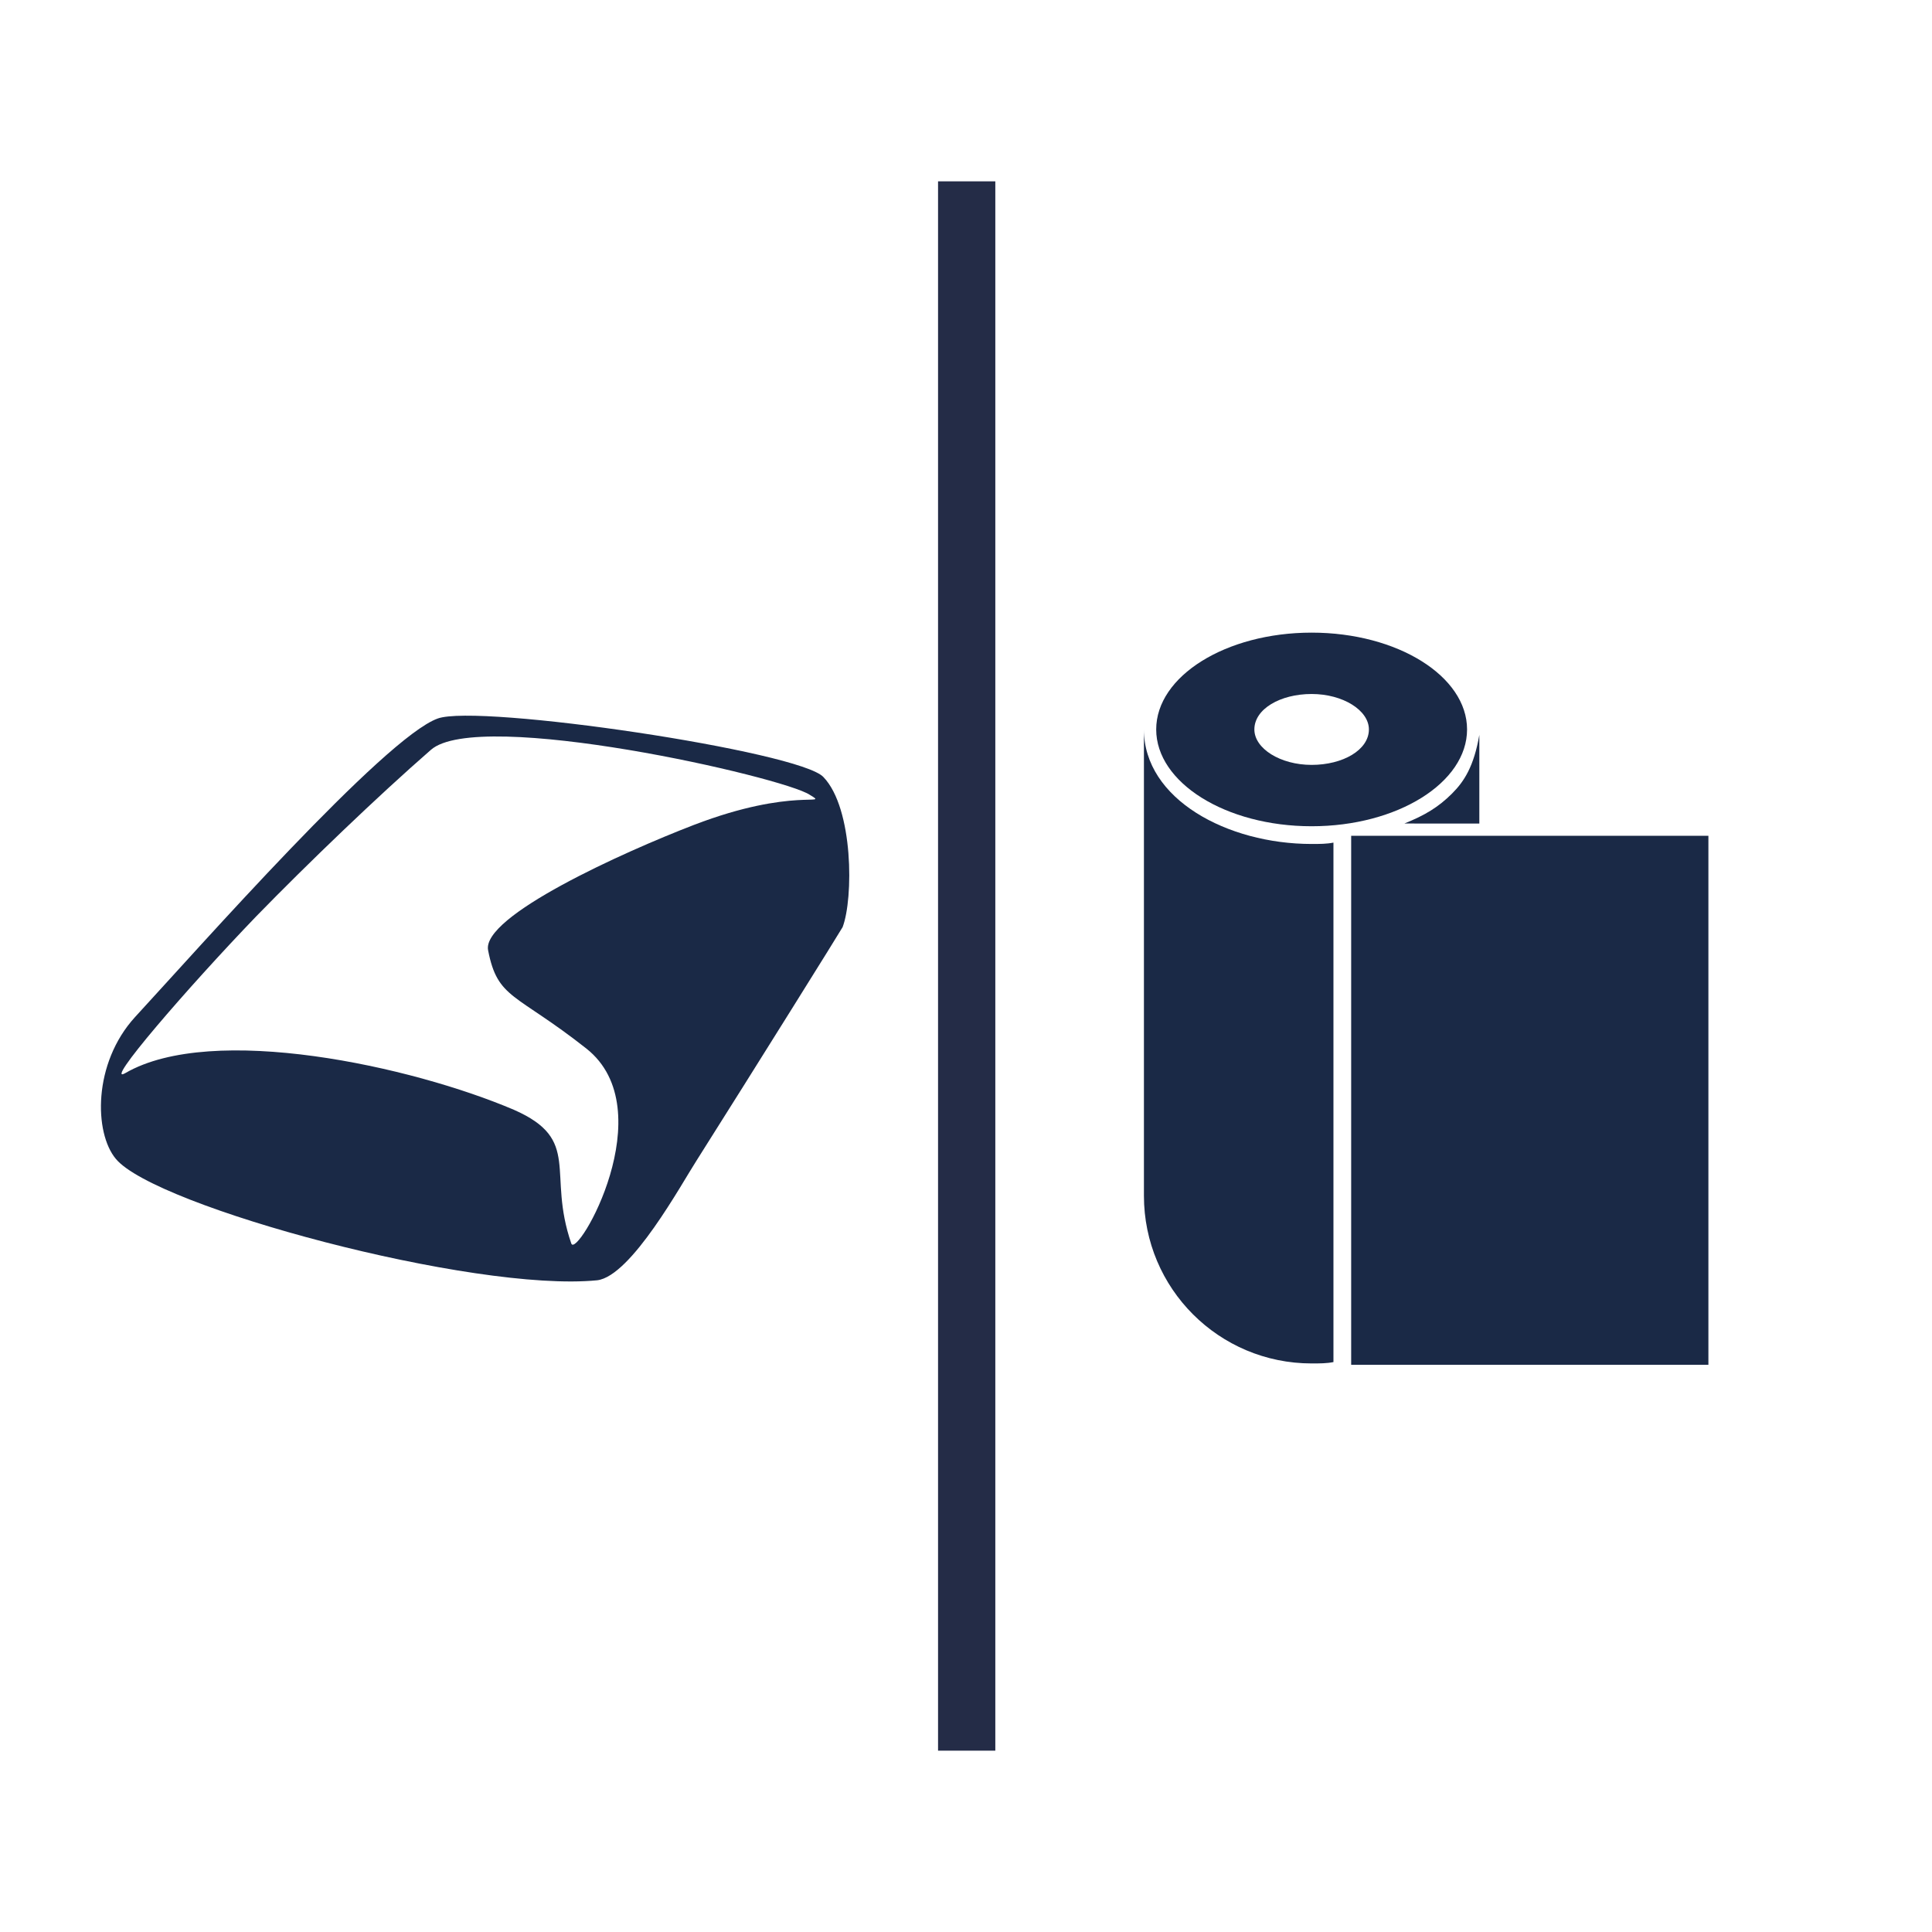
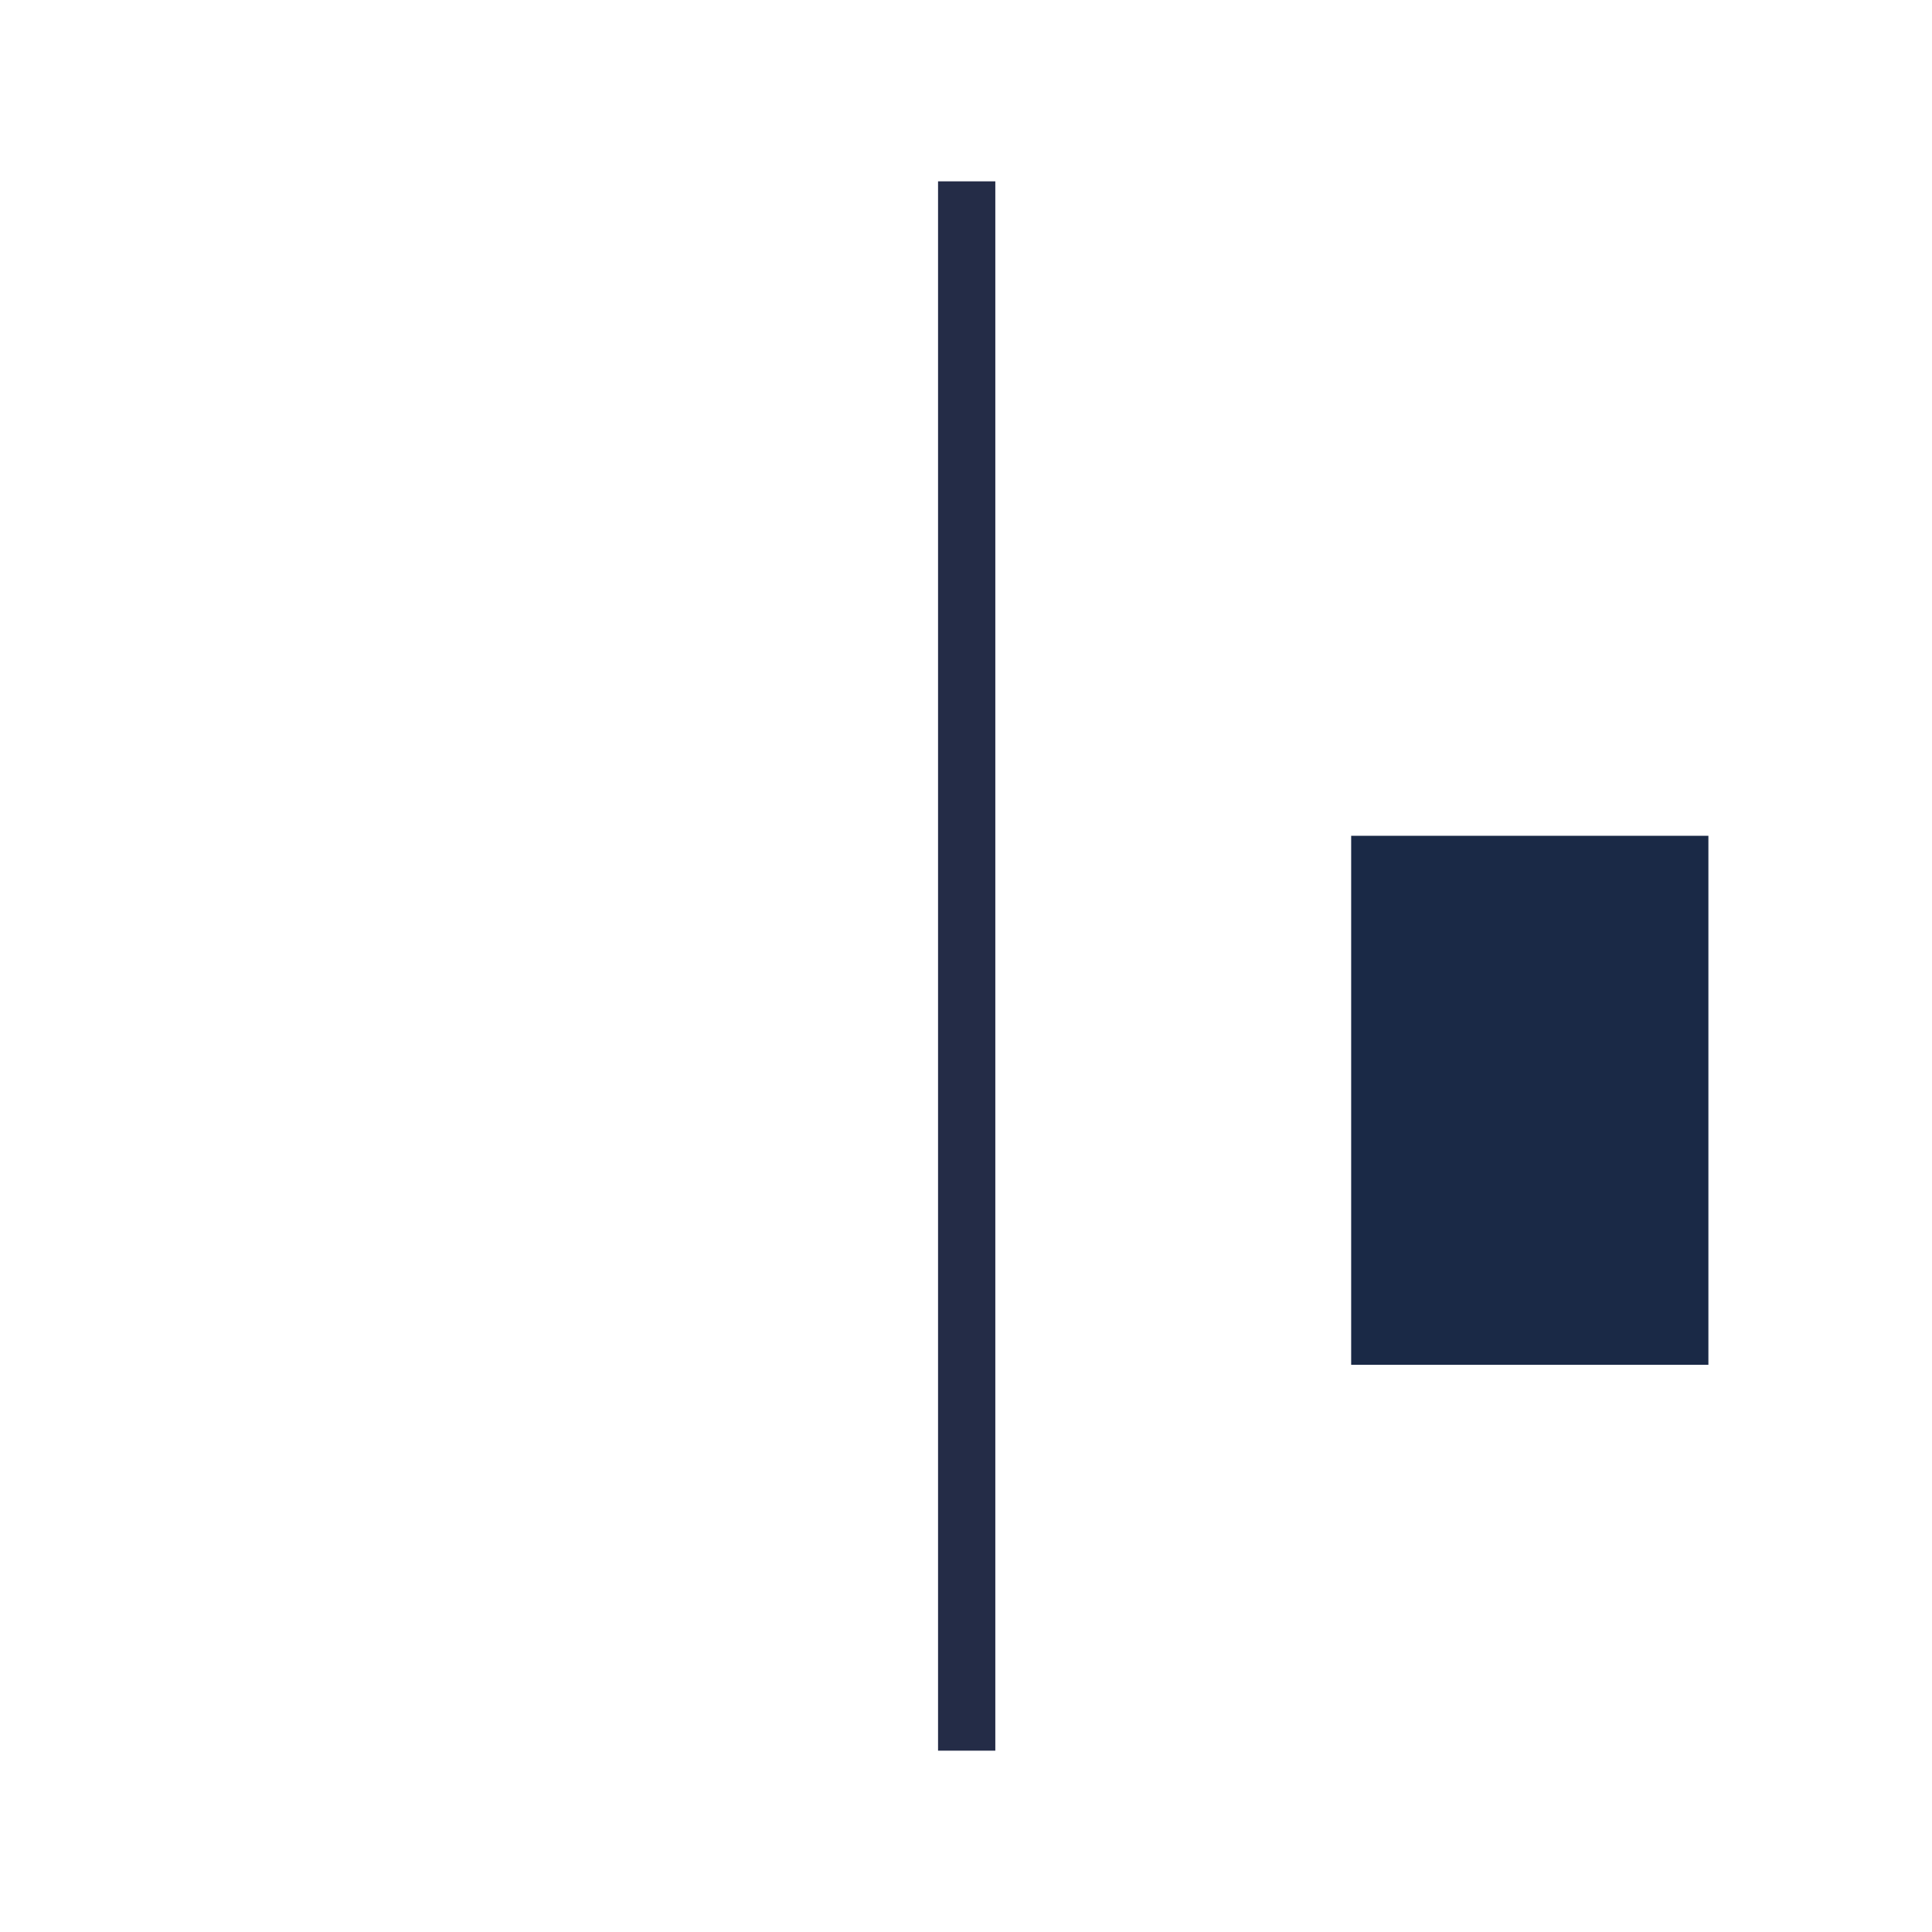
<svg xmlns="http://www.w3.org/2000/svg" version="1.1" id="Capa_1" x="0px" y="0px" viewBox="0 0 14.17 14.17" style="enable-background:new 0 0 14.17 14.17;" xml:space="preserve">
  <style type="text/css">
	.st0{fill-rule:evenodd;clip-rule:evenodd;fill:#242C47;}
	.st1{fill-rule:evenodd;clip-rule:evenodd;fill:#1A2946;}
</style>
  <rect x="6.88" y="1.33" class="st0" width="0.42" height="11.51" />
-   <path class="st1" d="M6.04,5.7C5.87,5.51,3.51,5.16,3.21,5.27C2.82,5.41,1.46,6.95,0.99,7.46C0.68,7.8,0.69,8.31,0.85,8.5  c0.29,0.35,2.62,0.98,3.53,0.89C4.63,9.36,5,8.68,5.11,8.51c0.43-0.68,1.06-1.69,1.07-1.71C6.26,6.59,6.26,5.93,6.04,5.7z   M5.09,6.05c-0.52,0.2-1.56,0.67-1.51,0.92c0.07,0.36,0.2,0.31,0.72,0.72c0.57,0.45-0.07,1.55-0.11,1.43  C4.01,8.6,4.27,8.36,3.77,8.14C3.02,7.82,1.56,7.5,0.92,7.87c-0.17,0.1,0.45-0.62,0.96-1.15C2.26,6.33,2.77,5.84,3.16,5.5  c0.35-0.31,2.59,0.2,2.78,0.33C6.09,5.92,5.82,5.77,5.09,6.05z" />
  <g>
-     <path class="st1" d="M10.3,6.04c0.15-0.06,0.25-0.12,0.35-0.22c0.09-0.09,0.16-0.2,0.2-0.43l0,0.65L10.3,6.04z M8.39,8.77V5.35   c0,0.51,0.61,0.84,1.23,0.84c0.06,0,0.11,0,0.16-0.01v3.81C9.73,10,9.68,10,9.62,10C8.94,10,8.39,9.45,8.39,8.77z" />
-     <path class="st1" d="M9.2,5.35c0-0.15,0.19-0.26,0.42-0.26c0.23,0,0.42,0.12,0.42,0.26c0,0.15-0.19,0.26-0.42,0.26   C9.39,5.61,9.2,5.49,9.2,5.35 M8.48,5.35c0-0.39,0.51-0.71,1.14-0.71c0.63,0,1.14,0.32,1.14,0.71c0,0.39-0.51,0.71-1.14,0.71   C8.99,6.06,8.48,5.74,8.48,5.35z" />
    <rect x="9.91" y="6.13" class="st1" width="2.62" height="3.88" />
  </g>
</svg>